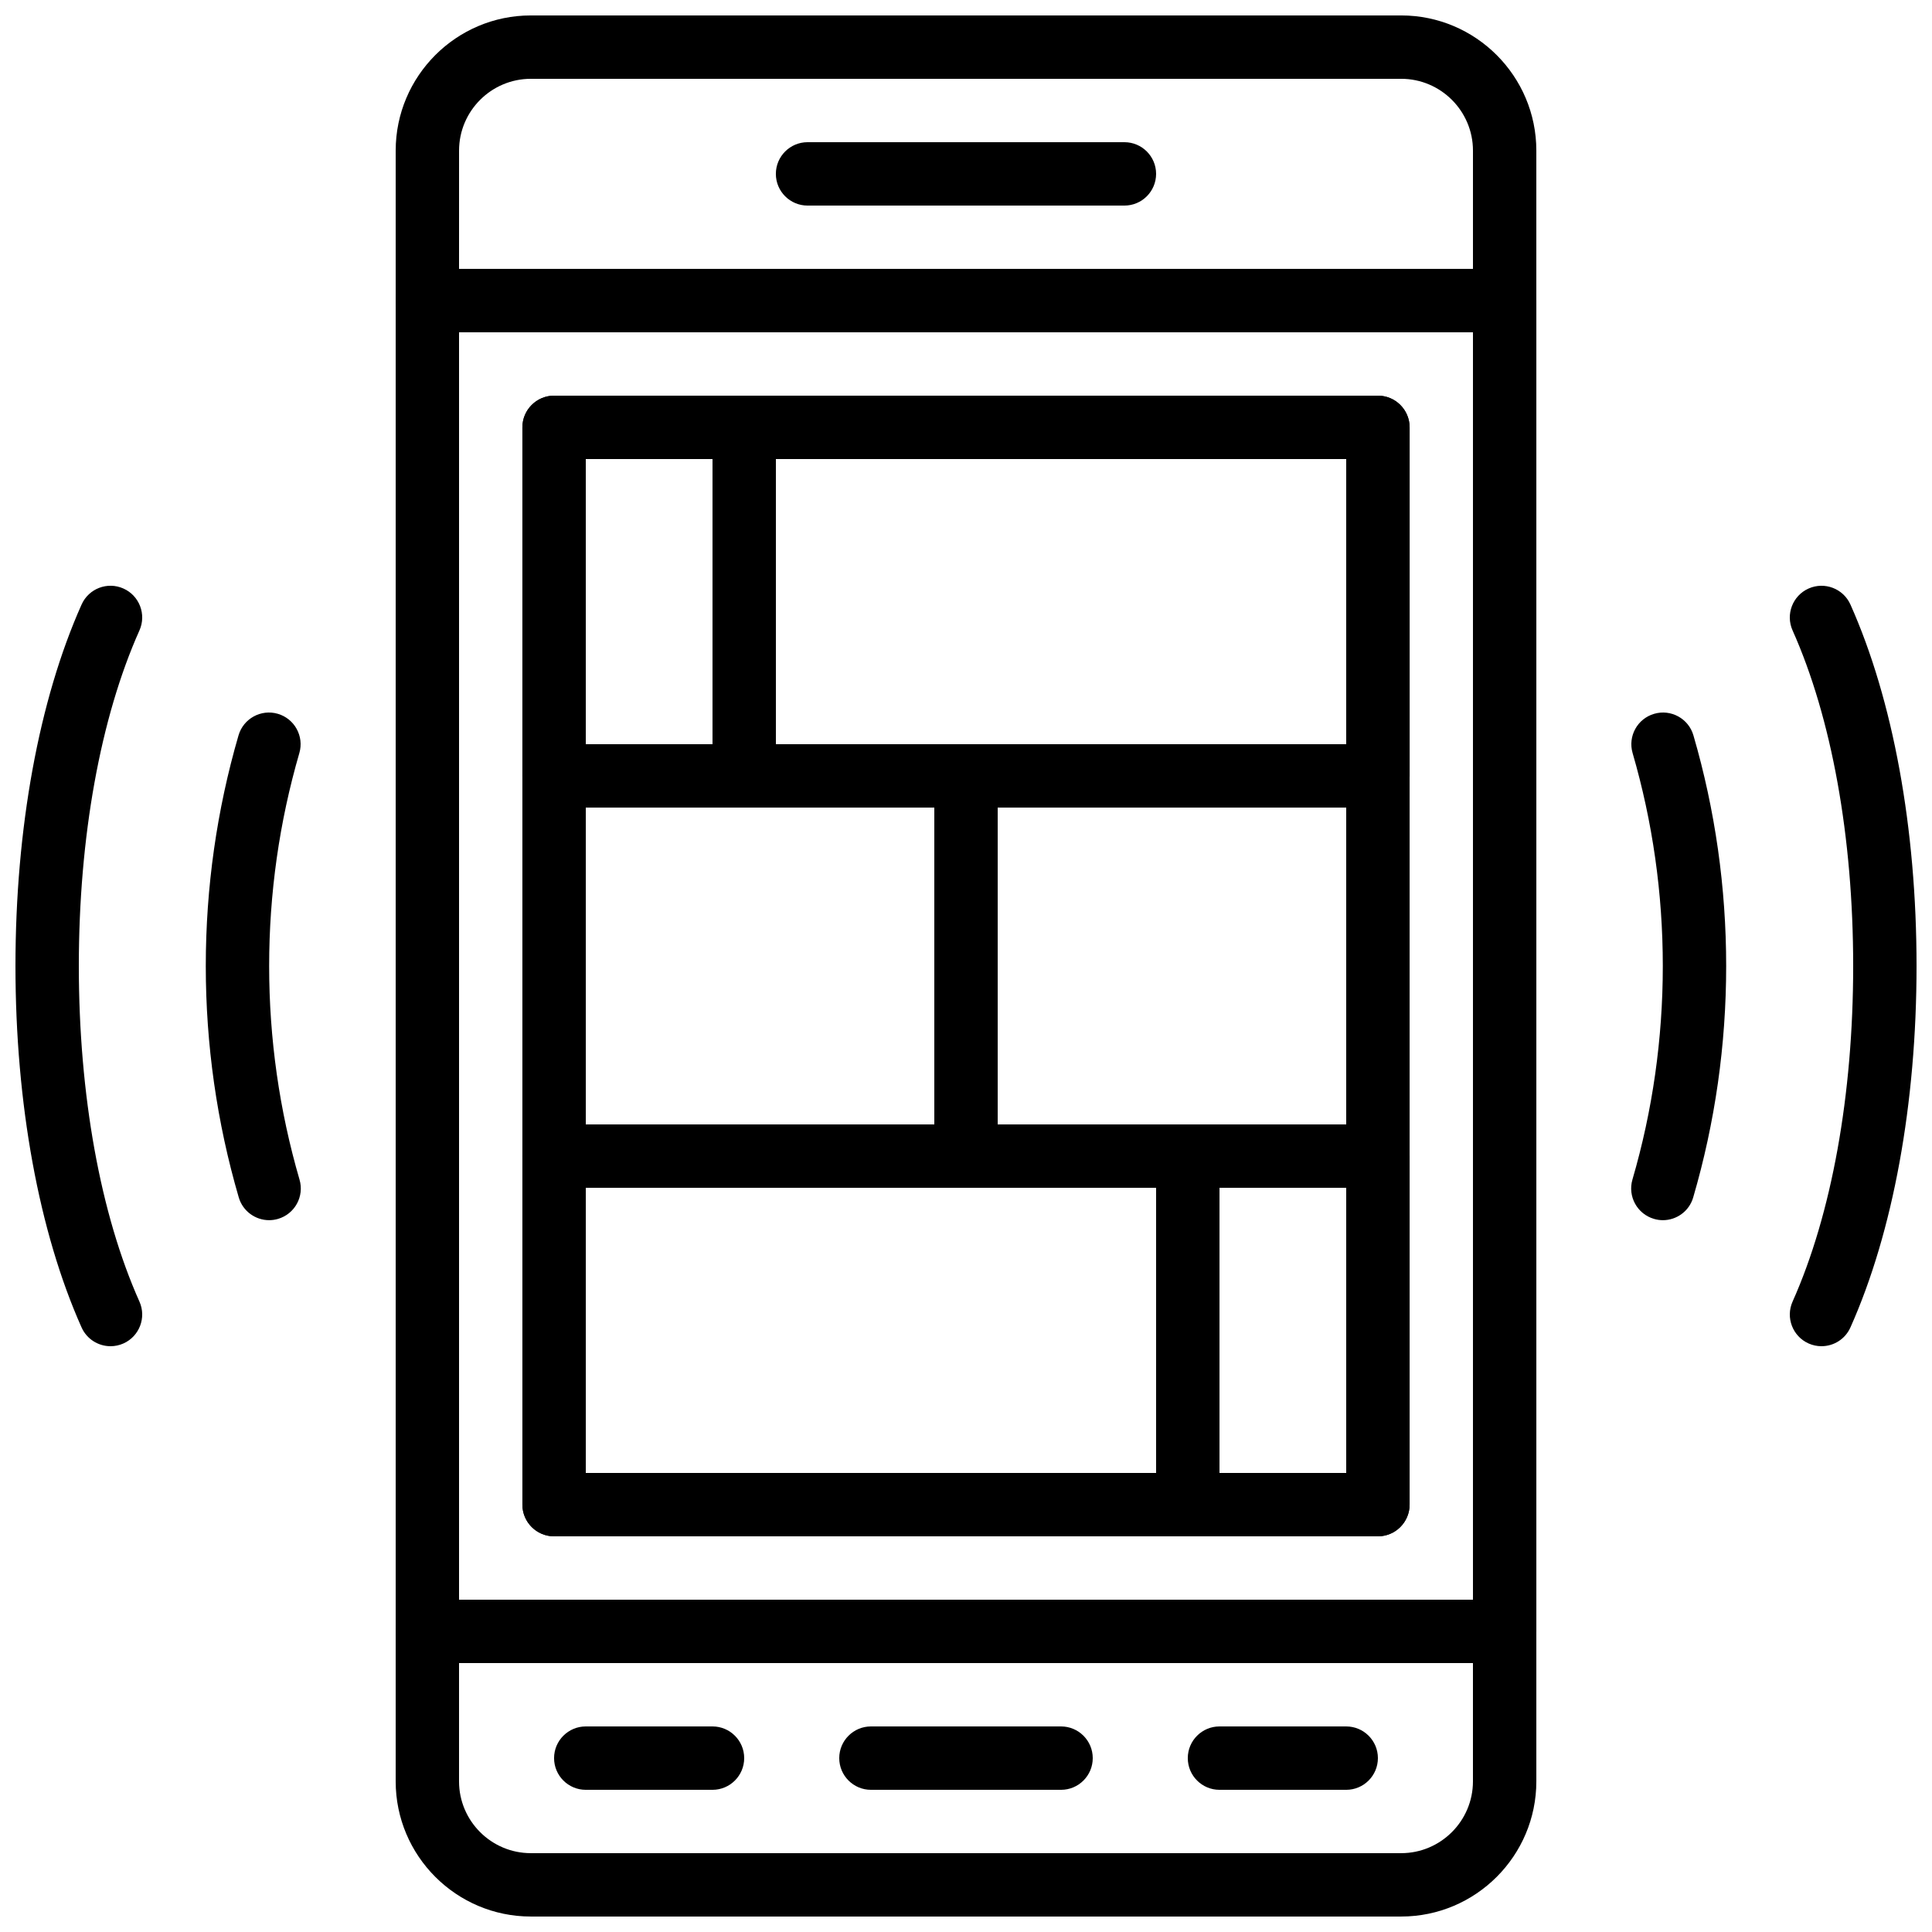
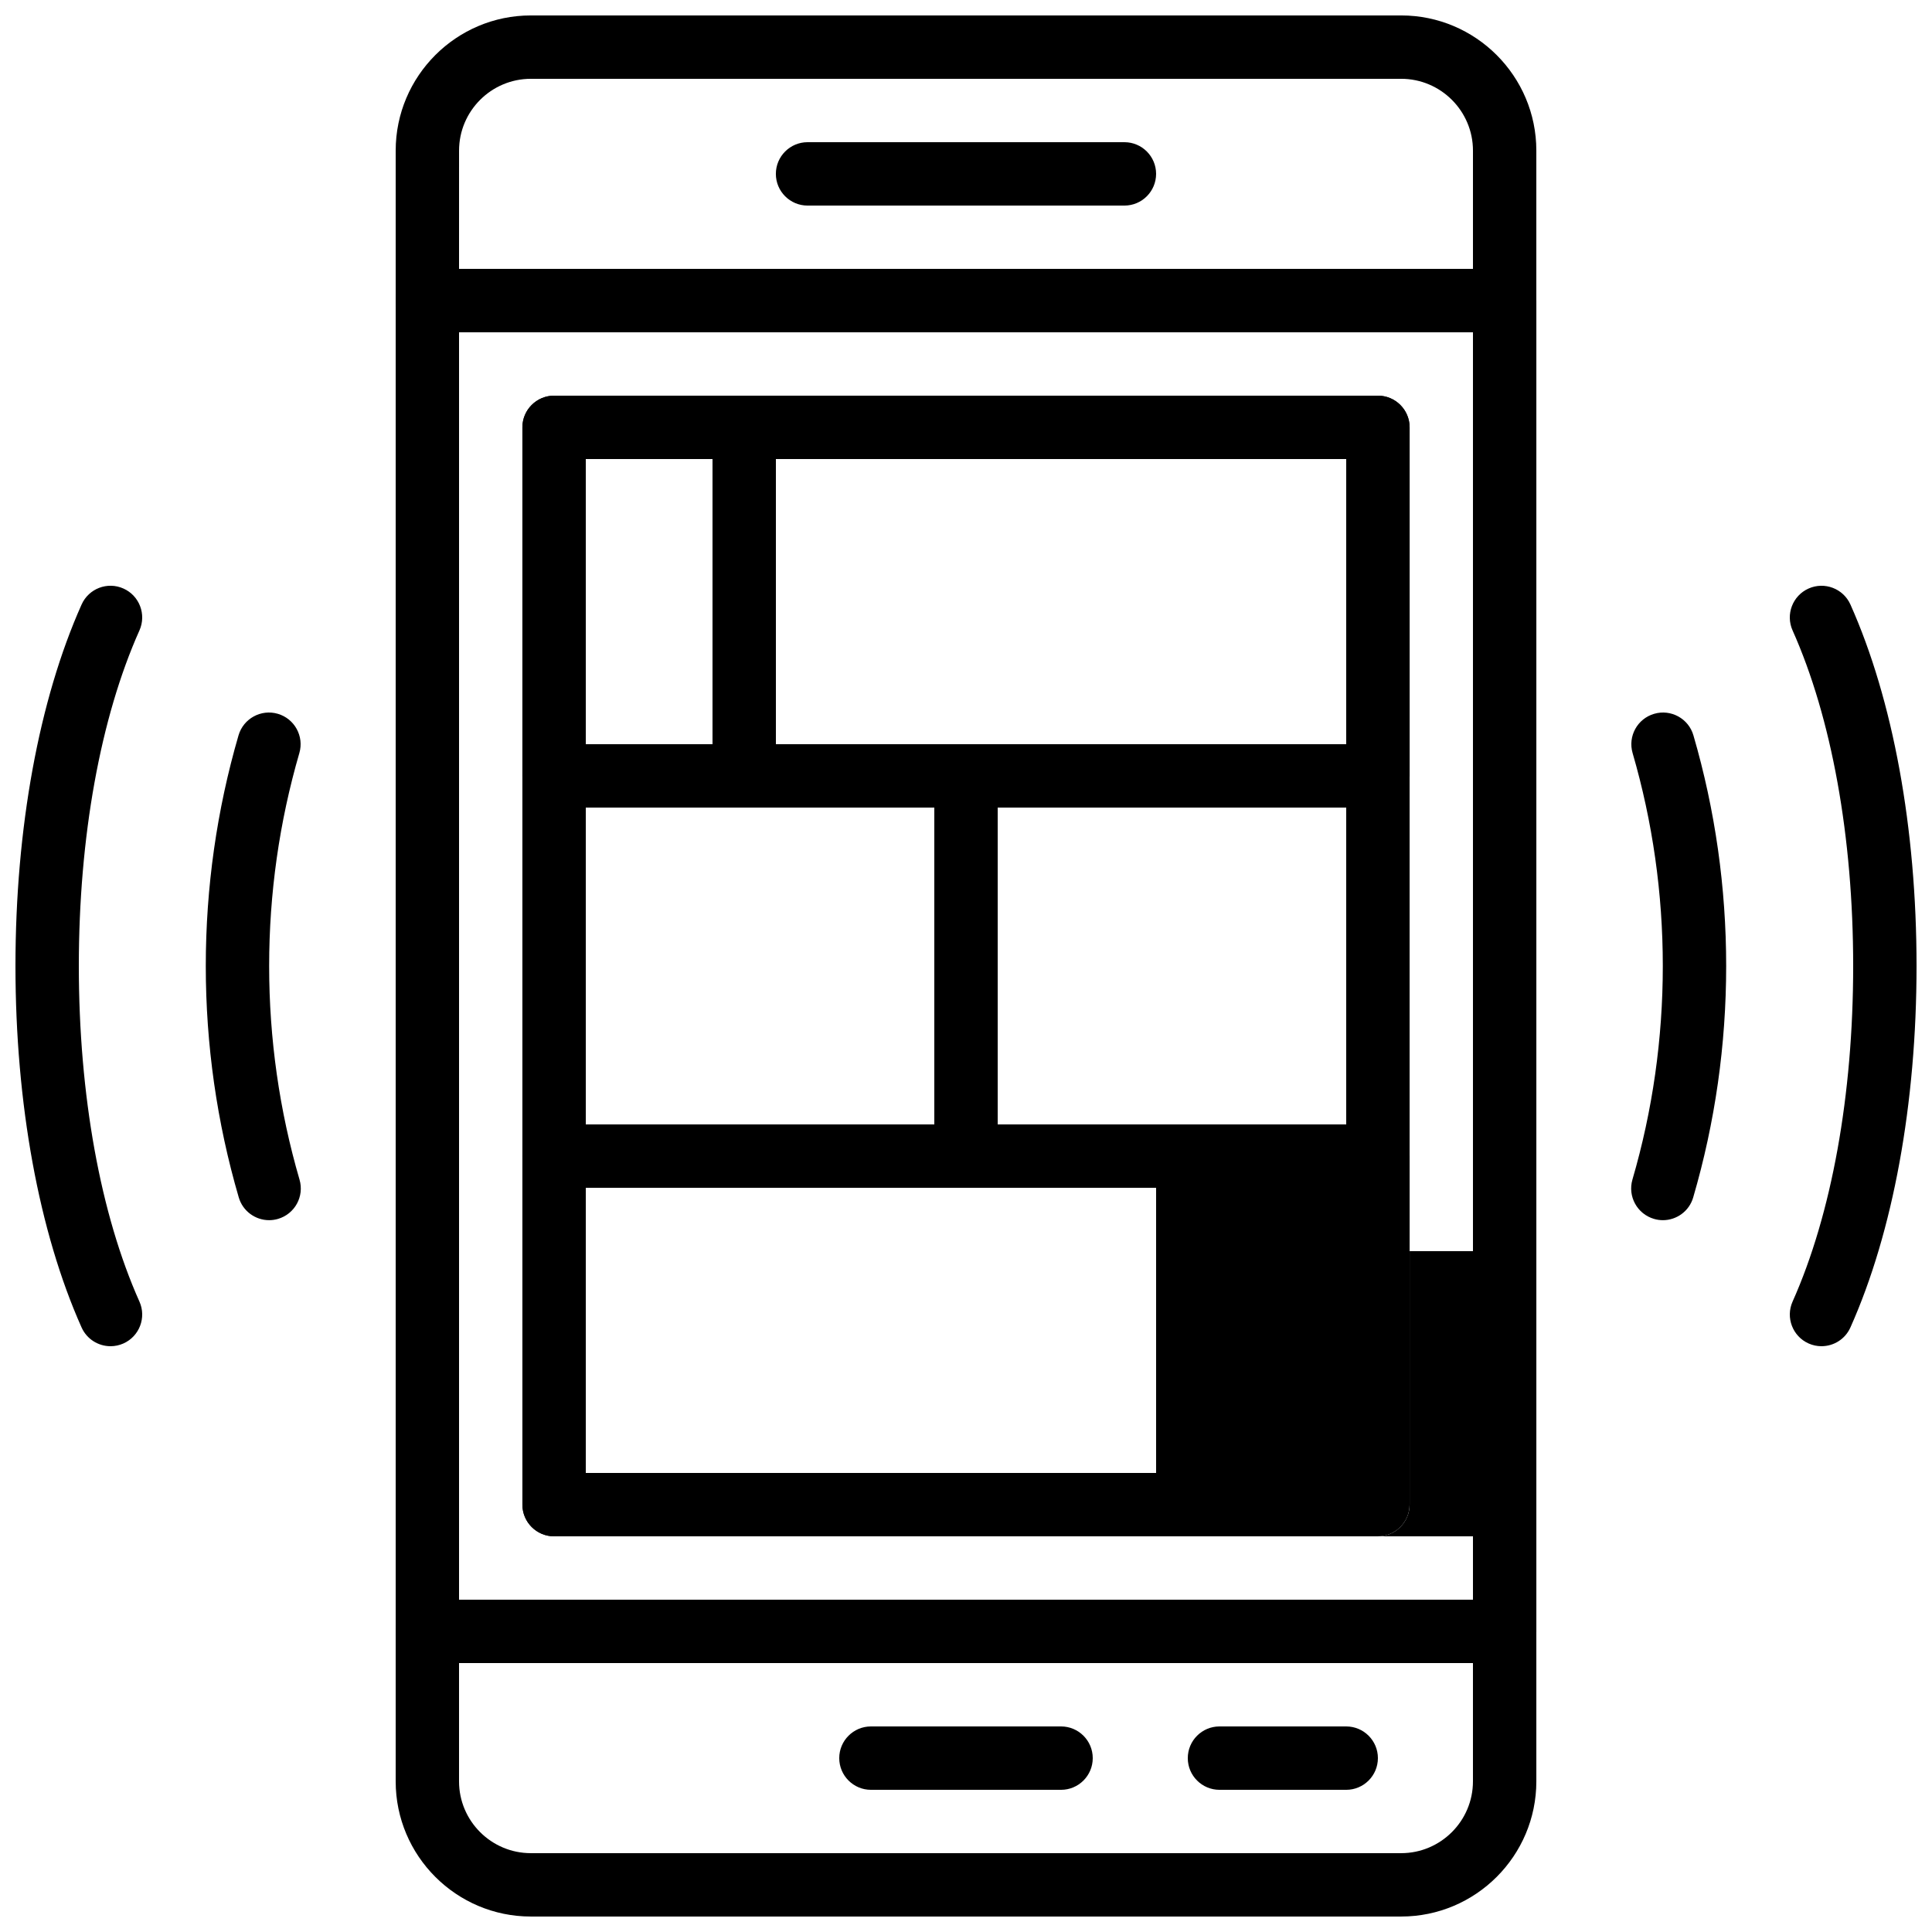
<svg xmlns="http://www.w3.org/2000/svg" width="800px" height="800px" version="1.1" viewBox="144 144 512 512">
  <defs>
    <clipPath id="d">
      <path d="m248 567h304v84.902h-304z" />
    </clipPath>
    <clipPath id="c">
      <path d="m248 148.09h304v84.906h-304z" />
    </clipPath>
    <clipPath id="b">
      <path d="m148.09 299h33.906v202h-33.906z" />
    </clipPath>
    <clipPath id="a">
      <path d="m618 299h33.902v202h-33.902z" />
    </clipPath>
  </defs>
  <g clip-path="url(#d)">
    <path d="m515.32 651.9h-230.64c-19.75 0-35.82-16.07-35.82-35.82v-39.75c0-4.637 3.762-8.398 8.398-8.398h285.49c4.637 0 8.398 3.762 8.398 8.398v39.75c-0.004 19.75-16.074 35.82-35.824 35.82zm-249.67-67.172v31.355c0 10.484 8.539 19.023 19.027 19.023h230.65c10.48 0 19.02-8.539 19.02-19.027v-31.352z" />
  </g>
  <path d="m425.19 618.32h-50.383c-4.637 0-8.398-3.762-8.398-8.398s3.762-8.398 8.398-8.398h50.383c4.637 0 8.398 3.762 8.398 8.398s-3.762 8.398-8.398 8.398z" />
  <path d="m500.76 618.32h-33.586c-4.637 0-8.398-3.762-8.398-8.398s3.762-8.398 8.398-8.398h33.586c4.637 0 8.398 3.762 8.398 8.398-0.004 4.637-3.766 8.398-8.398 8.398z" />
-   <path d="m332.82 618.32h-33.586c-4.637 0-8.398-3.762-8.398-8.398s3.762-8.398 8.398-8.398h33.586c4.637 0 8.398 3.762 8.398 8.398s-3.766 8.398-8.398 8.398z" />
  <g clip-path="url(#c)">
    <path d="m542.75 232.06h-285.49c-4.637 0-8.398-3.762-8.398-8.398v-39.75c0-19.75 16.07-35.82 35.82-35.82h230.65c19.742 0 35.812 16.07 35.812 35.82v39.75c0 4.637-3.762 8.398-8.395 8.398zm-277.1-16.793h268.7v-31.355c0-10.488-8.539-19.027-19.027-19.027h-230.64c-10.488 0-19.027 8.539-19.027 19.027z" />
  </g>
  <path d="m441.98 198.48h-83.969c-4.637 0-8.398-3.762-8.398-8.398s3.762-8.398 8.398-8.398h83.969c4.637 0 8.398 3.762 8.398 8.398-0.004 4.637-3.766 8.398-8.398 8.398z" />
  <path d="m542.75 584.73h-285.49c-4.637 0-8.398-3.762-8.398-8.398v-352.67c0-4.637 3.762-8.398 8.398-8.398h285.49c4.637 0 8.398 3.762 8.398 8.398v352.67c-0.004 4.637-3.766 8.398-8.398 8.398zm-277.1-16.797h268.7v-335.87h-268.7z" />
  <path d="m584.68 467.36c-0.781 0-1.57-0.109-2.359-0.344-4.449-1.301-7.004-5.961-5.711-10.41 5.348-18.305 8.051-37.359 8.051-56.613 0-19.195-2.695-38.18-8.004-56.426-1.293-4.449 1.258-9.109 5.719-10.402 4.441-1.301 9.109 1.258 10.402 5.719 5.762 19.773 8.676 40.34 8.676 61.121 0 20.848-2.938 41.473-8.734 61.312-1.055 3.664-4.406 6.043-8.039 6.043z" />
  <path d="m215.32 467.36c-3.637 0-6.984-2.383-8.051-6.047-5.793-19.84-8.734-40.465-8.734-61.312 0-20.781 2.922-41.348 8.676-61.121 1.293-4.449 5.969-7.012 10.402-5.719 4.449 1.293 7.012 5.953 5.719 10.402-5.309 18.254-8.004 37.242-8.004 56.438 0 19.254 2.711 38.305 8.051 56.613 1.301 4.449-1.25 9.109-5.711 10.41-0.777 0.227-1.566 0.336-2.348 0.336z" />
  <g clip-path="url(#b)">
    <path d="m173.29 500.76c-3.207 0-6.281-1.855-7.676-4.981-11.293-25.281-17.516-59.309-17.516-95.781 0-36.477 6.223-70.5 17.523-95.789 1.891-4.242 6.852-6.144 11.094-4.242 4.231 1.891 6.129 6.859 4.242 11.094-10.363 23.18-16.066 54.77-16.066 88.938s5.703 65.754 16.062 88.938c1.891 4.231-0.008 9.203-4.242 11.094-1.113 0.492-2.273 0.73-3.422 0.73z" />
  </g>
  <g clip-path="url(#a)">
    <path d="m626.71 500.76c-1.141 0-2.309-0.234-3.418-0.73-4.231-1.891-6.129-6.859-4.242-11.094 10.355-23.184 16.059-54.773 16.059-88.938 0-34.168-5.703-65.754-16.062-88.938-1.891-4.231 0.008-9.203 4.242-11.094 4.231-1.891 9.203 0.008 11.094 4.242 11.297 25.289 17.52 59.312 17.52 95.789s-6.223 70.5-17.523 95.789c-1.395 3.125-4.457 4.973-7.668 4.973z" />
  </g>
  <path d="m509.16 551.14h-218.32c-4.637 0-8.398-3.762-8.398-8.398v-285.49c0-4.637 3.762-8.398 8.398-8.398h218.32c4.637 0 8.398 3.762 8.398 8.398v285.49c0 4.633-3.762 8.395-8.398 8.395zm-209.92-16.793h201.52v-268.7h-201.52z" />
  <path d="m341.22 358.02h-50.383c-4.637 0-8.398-3.762-8.398-8.398v-92.363c0-4.637 3.762-8.398 8.398-8.398h50.383c4.637 0 8.398 3.762 8.398 8.398v92.363c-0.004 4.637-3.766 8.398-8.398 8.398zm-41.984-16.793h33.586v-75.57h-33.586z" />
  <path d="m509.16 358.02h-167.93c-4.637 0-8.398-3.762-8.398-8.398v-92.363c0-4.637 3.762-8.398 8.398-8.398h167.94c4.637 0 8.398 3.762 8.398 8.398v92.363c-0.004 4.637-3.766 8.398-8.402 8.398zm-159.54-16.793h151.14v-75.57l-151.14-0.004z" />
  <path d="m400 458.78h-109.16c-4.637 0-8.398-3.762-8.398-8.398v-100.76c0-4.637 3.762-8.398 8.398-8.398h109.16c4.637 0 8.398 3.762 8.398 8.398v100.76c-0.004 4.637-3.766 8.398-8.398 8.398zm-100.76-16.793h92.363v-83.969h-92.363z" />
  <path d="m509.16 458.78h-109.16c-4.637 0-8.398-3.762-8.398-8.398v-100.76c0-4.637 3.762-8.398 8.398-8.398h109.16c4.637 0 8.398 3.762 8.398 8.398v100.76c-0.004 4.637-3.766 8.398-8.402 8.398zm-100.76-16.793h92.363l0.004-83.969h-92.367z" />
  <path d="m458.78 551.14h-167.94c-4.637 0-8.398-3.762-8.398-8.398v-92.363c0-4.637 3.762-8.398 8.398-8.398h167.94c4.637 0 8.398 3.762 8.398 8.398v92.363c-0.004 4.637-3.766 8.398-8.398 8.398zm-159.54-16.793h151.14v-75.57h-151.14z" />
-   <path d="m509.16 551.14h-50.383c-4.637 0-8.398-3.762-8.398-8.398l0.004-92.363c0-4.637 3.762-8.398 8.398-8.398h50.383c4.637 0 8.398 3.762 8.398 8.398v92.363c-0.004 4.637-3.766 8.398-8.402 8.398zm-41.984-16.793h33.586v-75.57h-33.586z" />
+   <path d="m509.16 551.14h-50.383c-4.637 0-8.398-3.762-8.398-8.398l0.004-92.363c0-4.637 3.762-8.398 8.398-8.398h50.383c4.637 0 8.398 3.762 8.398 8.398v92.363c-0.004 4.637-3.766 8.398-8.402 8.398zh33.586v-75.57h-33.586z" />
</svg>